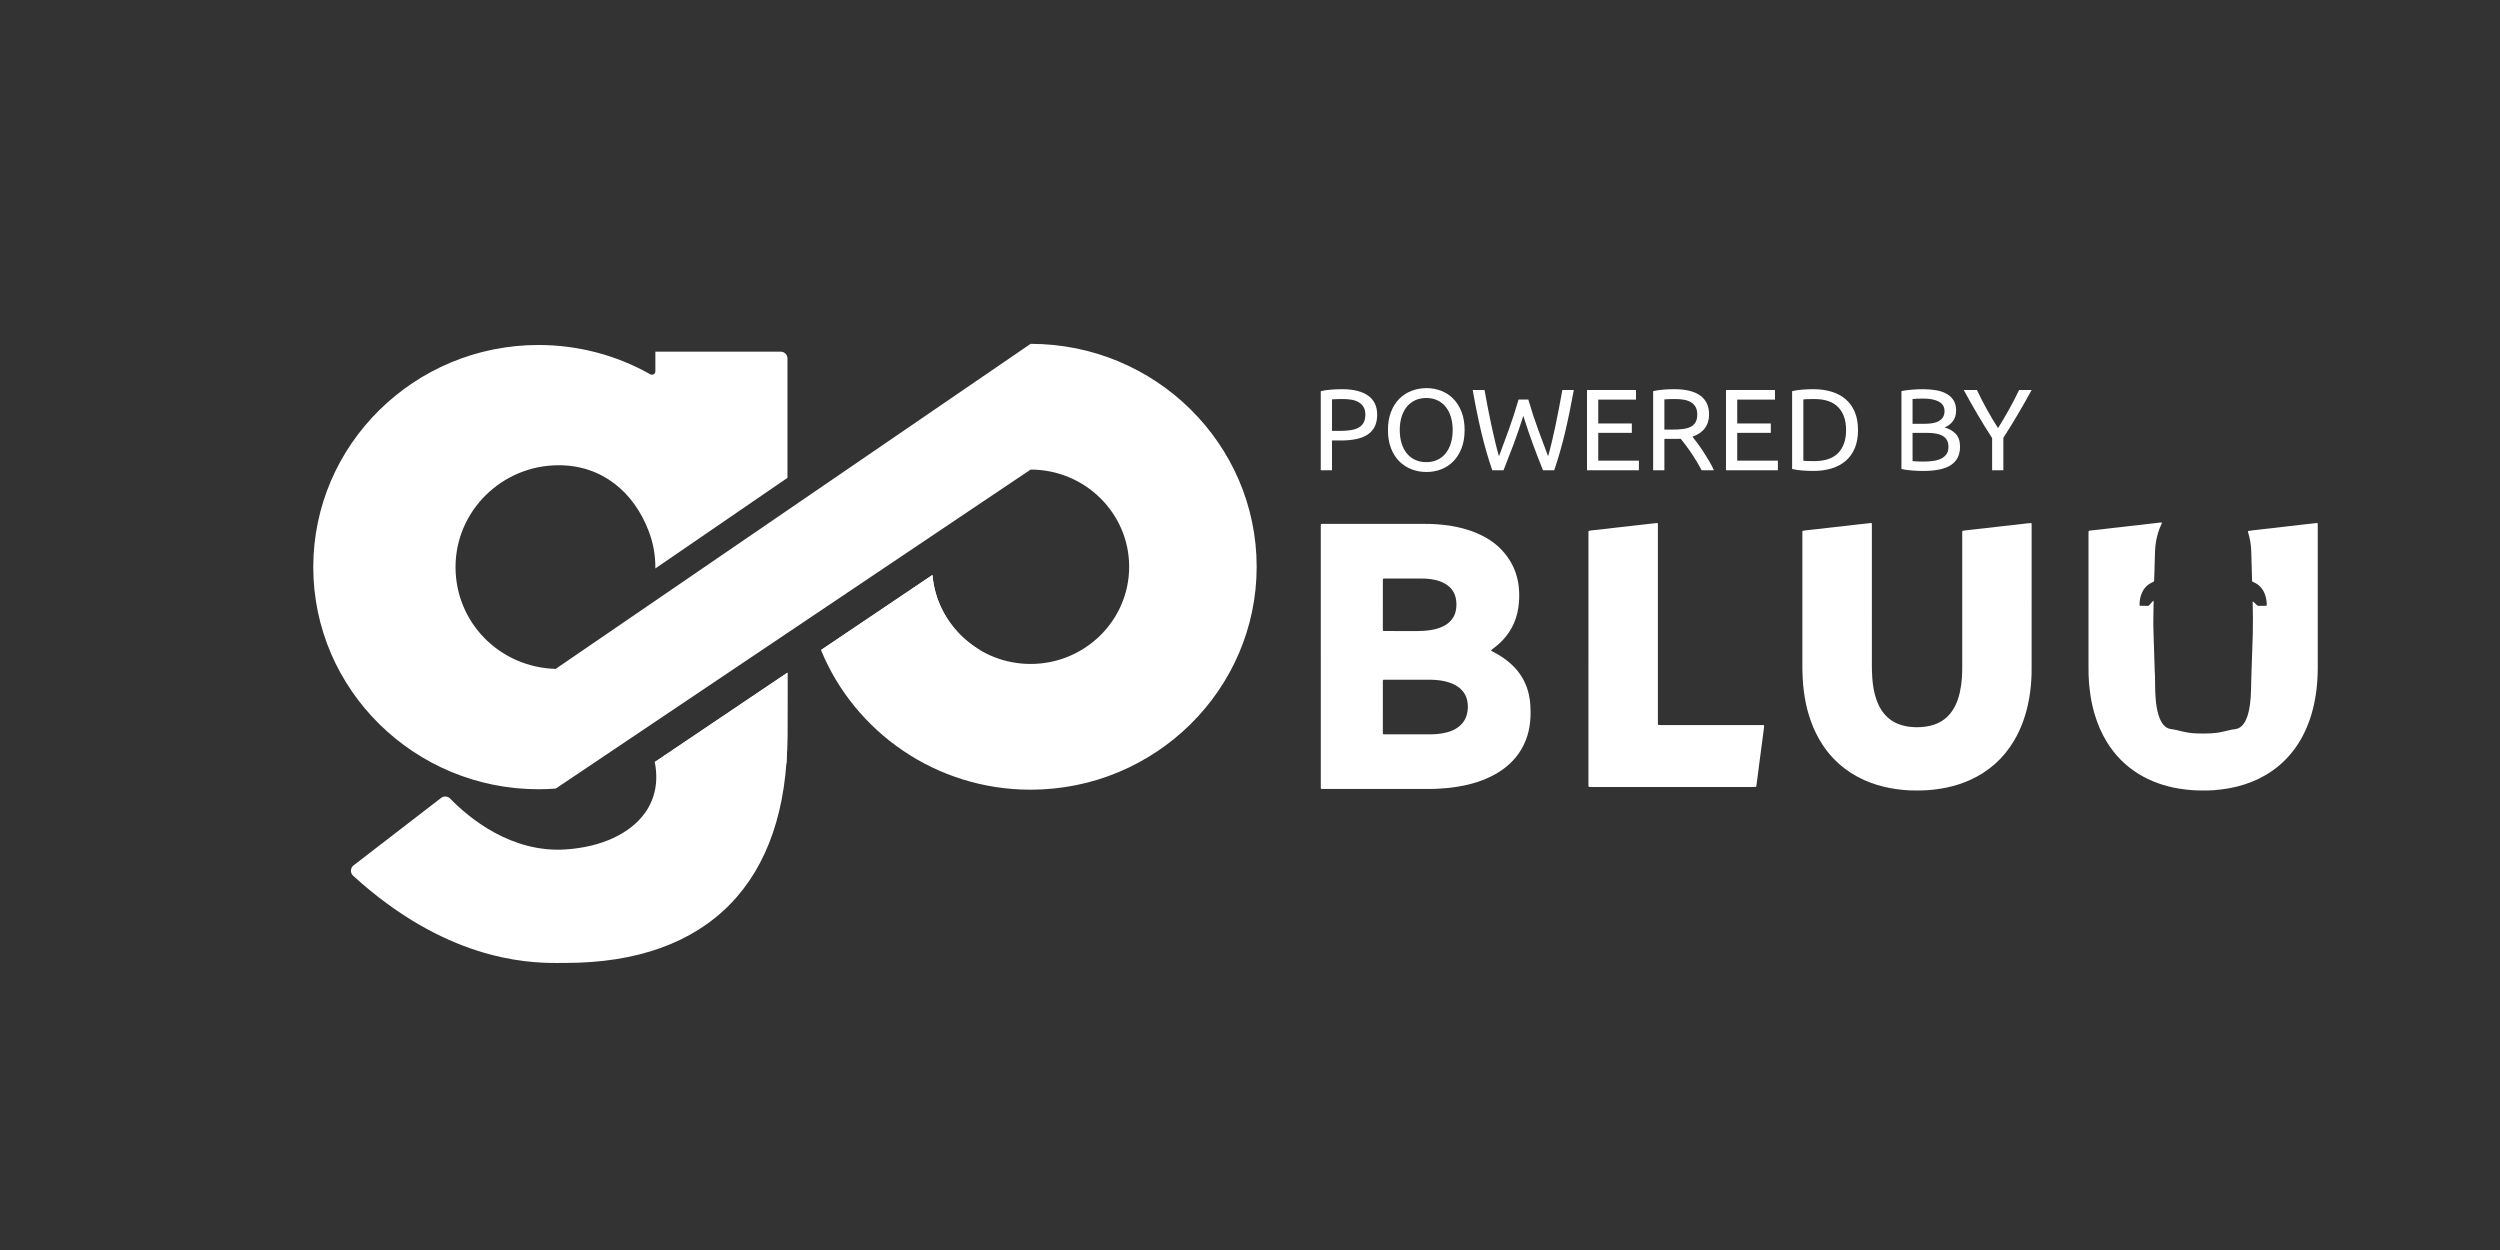
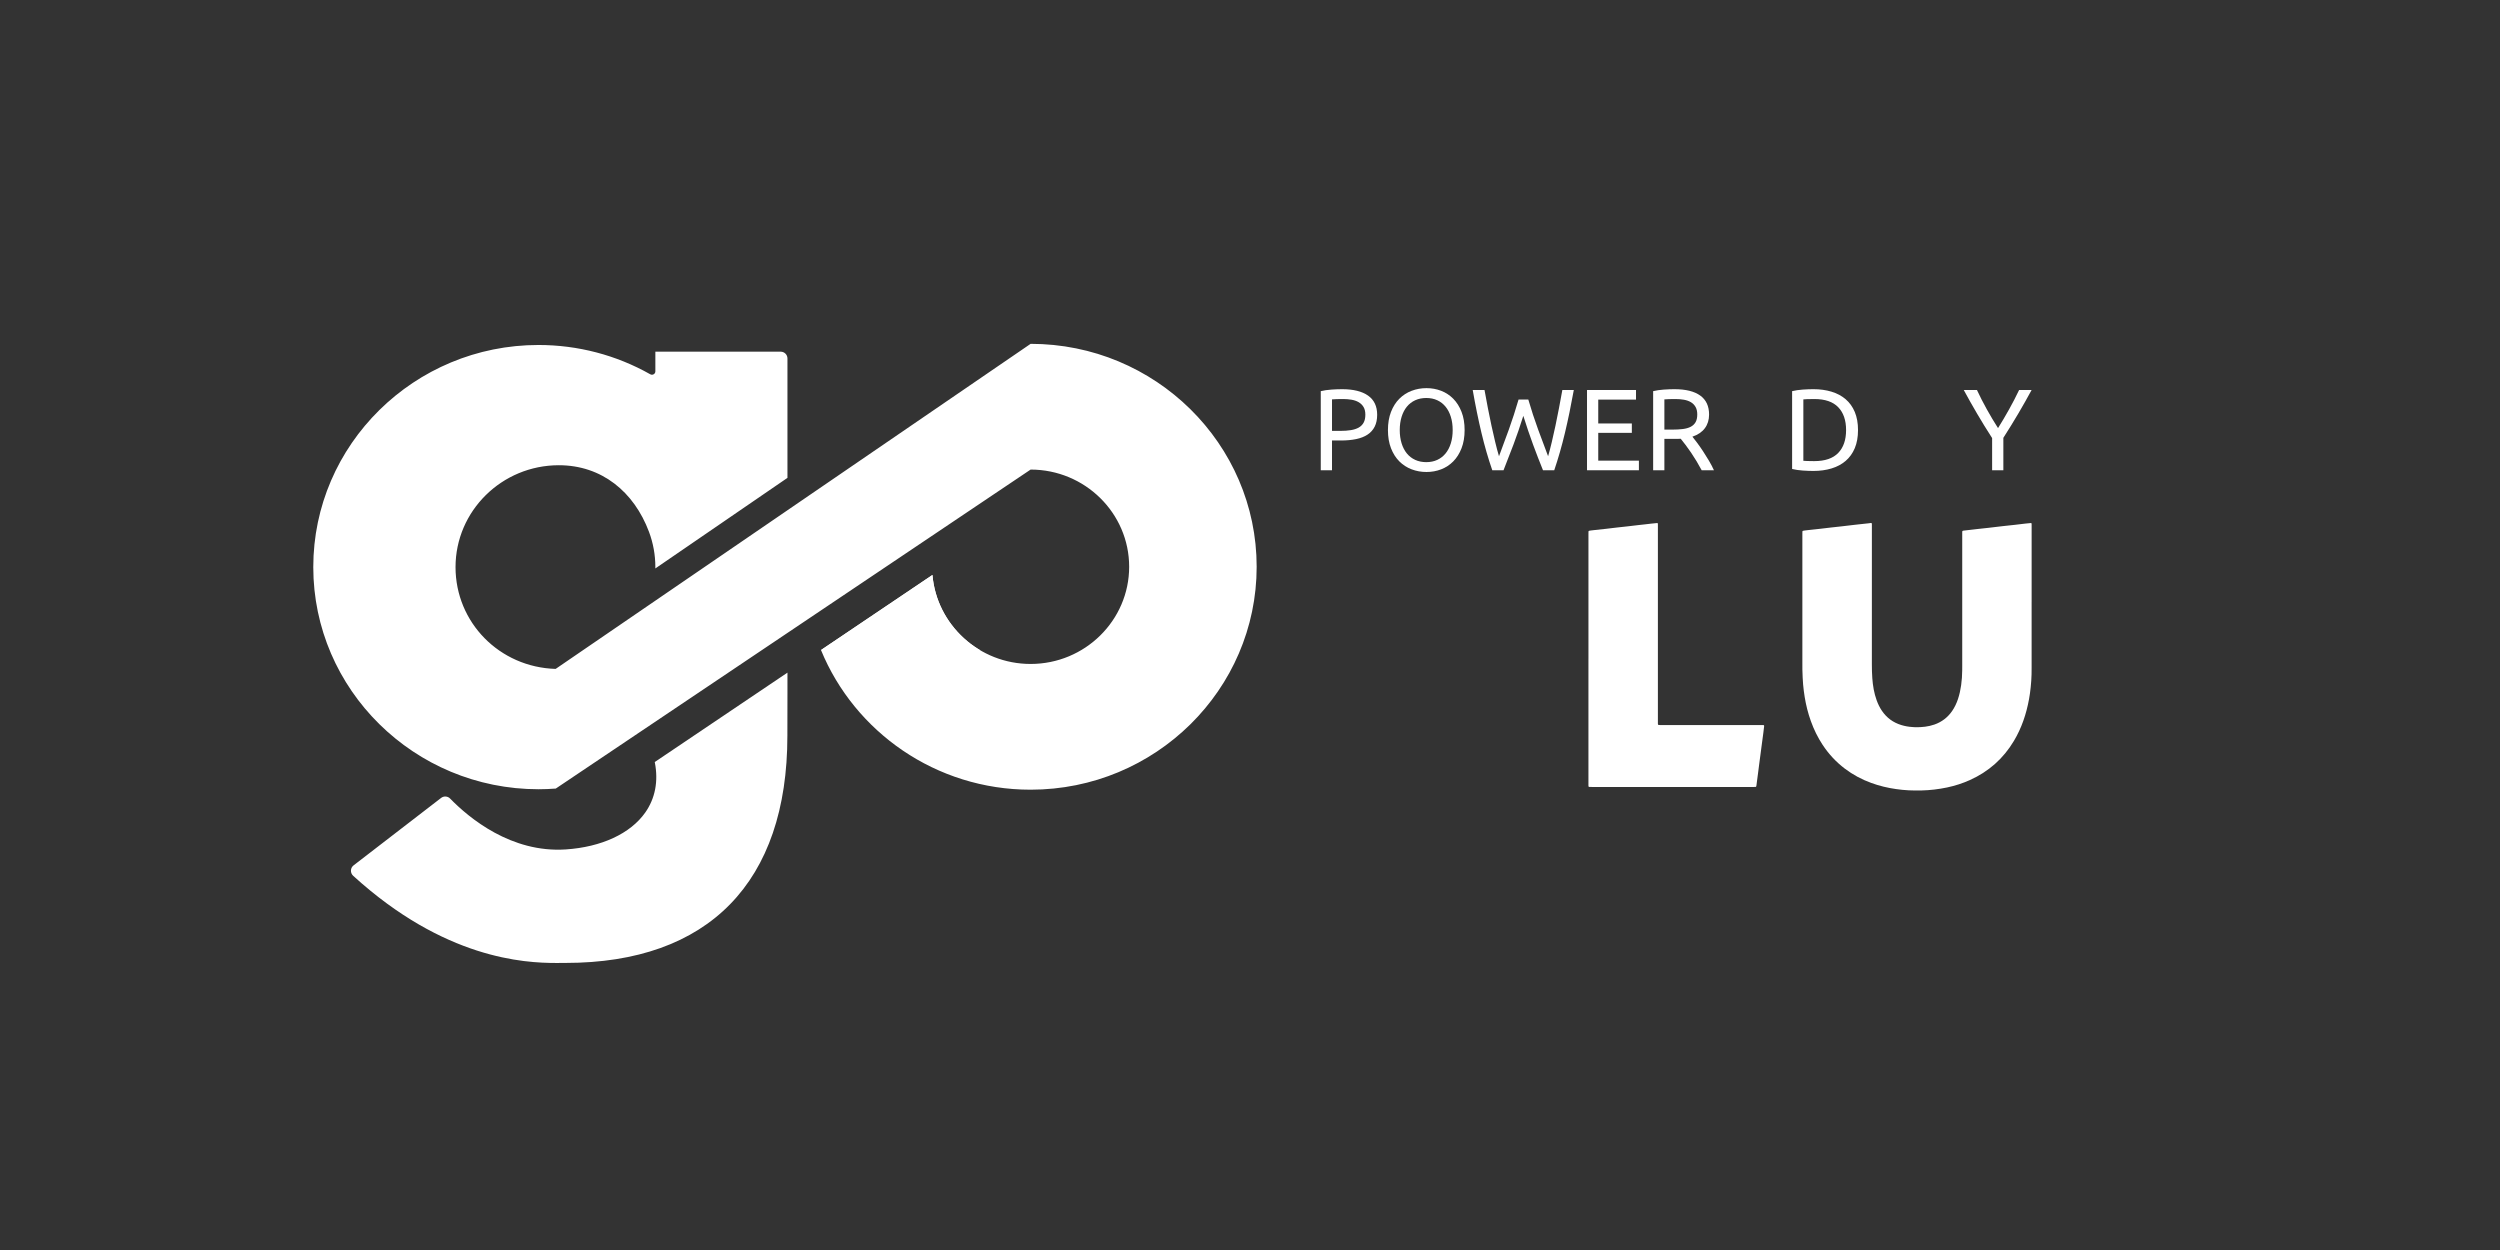
<svg xmlns="http://www.w3.org/2000/svg" id="Layer_2" data-name="Layer 2" viewBox="100 50 880 440">
  <rect x="100" y="50" width="880" height="440" fill="#333333" stroke="none" />
  <defs>
    <style>
      .cls-1 {
        fill: none;
      }

      .cls-2 {
        fill: #01aeef;
      }

      .cls-3 {
        clip-path: url(#clippath-1);
      }

      .cls-4 {
        fill: #fff;
      }

      .cls-5 {
        fill: #fff;
      }

      .cls-6 {
        clip-path: url(#clippath);
      }
    </style>
    <clipPath id="clippath">
-       <polygon class="cls-1" points="377.184 286.767 316.236 318.762 381.49 318.762 377.184 286.767" />
-     </clipPath>
+       </clipPath>
    <clipPath id="clippath-1">
      <polygon class="cls-1" points="428.221 252.384 388.988 278.813 462.086 278.813 460.141 249.501 428.221 252.384" />
    </clipPath>
  </defs>
  <g id="GO_BLUU_LIGHT_LOGO" data-name="GO BLUU_LIGHT_LOGO">
    <g>
      <g>
-         <path class="cls-4" d="M564.915,281.058c0-15.112,0-30.224,0-45.336,0-.291-.002-.582.003-.873.007-.374.069-.427.478-.436.116-.002.233-.001.349-.001.146,0,.291,0,.437,0,11.762,0,23.524,0,35.286,0,.611,0,1.223.002,1.834.011,1.514.022,3.021.15,4.528.296,1.653.161,3.29.417,4.913.759,3.173.669,6.238,1.66,9.132,3.144,1.951,1.001,3.782,2.183,5.404,3.666,3.233,2.957,5.527,6.502,6.669,10.757.393,1.465.634,2.955.735,4.471.062.931.111,1.861.083,2.792-.076,2.453-.387,4.868-1.156,7.214-.998,3.041-2.624,5.696-4.838,7.999-1.052,1.095-2.2,2.078-3.429,2.969-.163.119-.316.254-.462.393-.026.025-.021.136.007.156.142.1.291.192.445.27.935.474,1.847.988,2.736,1.545,1.759,1.102,3.387,2.368,4.833,3.861,2.655,2.742,4.421,5.969,5.244,9.703.301,1.367.501,2.747.546,4.148.02.611.06,1.221.074,1.832.026,1.166-.027,2.332-.138,3.49-.453,4.722-2.046,9-5.081,12.691-1.376,1.674-2.964,3.122-4.732,4.374-2.127,1.506-4.424,2.686-6.85,3.622-2.176.84-4.413,1.468-6.696,1.942-1.682.349-3.378.608-5.083.805-.982.114-1.972.156-2.958.239-2.208.186-4.421.147-6.633.147-11.5.002-23,.002-34.5-.001-1.335,0-1.176.171-1.176-1.139-.003-15.17-.002-30.34-.002-45.51ZM586.759,298.893c0,2.853,0,5.707,0,8.56,0,.262.009.523.018.785.004.117.107.23.213.234.291.01.581.02.872.021,4.92.001,9.84.001,14.76,0,1.164,0,2.326-.017,3.488-.136,1.133-.116,2.25-.302,3.345-.602,1.327-.364,2.583-.899,3.705-1.711,1.537-1.111,2.608-2.561,3.134-4.392.467-1.625.515-3.271.19-4.925-.362-1.838-1.27-3.358-2.72-4.55-.886-.729-1.881-1.264-2.943-1.683-1.334-.526-2.726-.827-4.141-1.018-1.155-.156-2.317-.219-3.483-.218-5.211.005-10.422.001-15.633,0-.84,0-.805-.028-.805.813,0,2.941,0,5.881,0,8.822ZM586.759,262.814c0,2.735,0,5.47,0,8.205,0,.262.002.524.008.785.001.057.014.119.042.168.027.047.077.111.122.114.26.022.521.037.782.037,3.782.002,7.564-.002,11.346.003,1.457.002,2.905-.091,4.347-.304,1.154-.171,2.282-.439,3.378-.842.905-.333,1.768-.75,2.552-1.313,1.707-1.226,2.784-2.855,3.153-4.941.246-1.393.239-2.783-.055-4.161-.384-1.797-1.284-3.29-2.751-4.424-.696-.537-1.455-.958-2.264-1.297-1.27-.533-2.601-.83-3.959-1.013-1.096-.148-2.199-.198-3.307-.195-4.131.01-8.262.004-12.393.004-.233,0-.465.003-.698.01-.169.005-.28.105-.286.261-.009.261-.015.523-.015.785-.001,2.706,0,5.412,0,8.118Z" />
        <path class="cls-4" d="M659.134,281.888c0-14.613,0-29.227,0-43.84,0-.32.007-.64.012-.96.002-.105.106-.23.208-.249.229-.041.457-.087.688-.116.491-.062.982-.116,1.474-.17,1.272-.138,2.546-.269,3.817-.413,1.271-.144,2.541-.307,3.812-.452,1.272-.145,2.545-.272,3.817-.416,1.272-.144,2.541-.302,3.813-.45.693-.08,1.388-.149,2.082-.228.809-.092,1.617-.193,2.427-.282.693-.076,1.387-.141,2.081-.209.058-.006.18.098.186.153.01.087.025.173.026.26.004.291.003.582.003.873,0,20.465,0,40.929,0,61.394,0,2.504,0,5.007,0,7.511,0,.963-.06.922.879.921,1.834,0,3.667,0,5.501,0,9.925,0,19.851,0,29.776,0,.291,0,.582-.002.873.004.306.006.402.115.365.446-.086.781-.181,1.56-.28,2.34-.091.721-.191,1.442-.287,2.162-.15,1.124-.299,2.249-.448,3.373-.08.606-.158,1.211-.238,1.817-.156,1.182-.315,2.364-.469,3.547-.143,1.096-.278,2.193-.42,3.289-.143,1.096-.292,2.191-.436,3.287-.038.288-.065.578-.103.867-.019.144-.049.286-.08.428-.023.107-.142.215-.239.223-.087.007-.174.013-.261.014-.233.002-.466.002-.699.002-18.89,0-37.781,0-56.671,0-.32,0-.639-.009-.959-.019-.113-.003-.221-.112-.231-.219-.008-.087-.019-.174-.02-.26-.003-.262-.002-.524-.002-.786,0-14.613,0-29.227,0-43.84Z" />
        <path class="cls-4" d="M815.128,261.851c0,7.715,0,15.431,0,23.146,0,.786-.011,1.572-.021,2.358-.02,1.544-.16,3.079-.31,4.615-.136,1.392-.333,2.773-.583,4.147-.947,5.195-2.601,10.137-5.321,14.689-3.712,6.211-8.879,10.791-15.47,13.767-2.582,1.166-5.266,2.018-8.033,2.612-1.508.324-3.03.557-4.562.742-2.987.36-5.982.397-8.979.264-1.481-.065-2.957-.23-4.428-.436-2.978-.418-5.883-1.12-8.708-2.147-3.359-1.221-6.483-2.883-9.333-5.046-3.09-2.345-5.691-5.15-7.825-8.389-1.722-2.613-3.081-5.408-4.135-8.35-.994-2.772-1.711-5.618-2.179-8.526-.231-1.437-.413-2.878-.545-4.328-.074-.813-.106-1.626-.16-2.439-.127-1.89-.104-3.783-.104-5.675,0-14.936,0-29.871,0-44.807,0-.32.008-.64.013-.96.002-.104.108-.23.21-.248.229-.041.458-.087.688-.116.491-.062.982-.116,1.474-.17,1.273-.138,2.546-.269,3.818-.413,1.272-.144,2.541-.306,3.813-.451,1.272-.145,2.546-.272,3.817-.416,1.272-.144,2.542-.3,3.813-.45.549-.065,1.098-.128,1.647-.188,1.273-.139,2.545-.275,3.818-.412.087-.009.174-.014.261-.027,1.221-.189,1.094-.243,1.094,1.01.002,16.217.004,32.434-.004,48.65,0,1.632.04,3.262.157,4.887.19,2.648.622,5.256,1.533,7.766.469,1.291,1.058,2.521,1.829,3.661,1.678,2.48,3.948,4.156,6.811,5.035,1.258.386,2.54.625,3.853.703.378.022.755.075,1.132.079,2.282.024,4.53-.184,6.704-.948,2.585-.908,4.652-2.485,6.213-4.731.921-1.325,1.593-2.774,2.1-4.3.524-1.578.866-3.197,1.098-4.844.244-1.733.353-3.473.371-5.221.006-.553.008-1.106.008-1.659,0-15.198,0-30.396,0-45.593,0-.262-.003-.524,0-.786.015-1.174-.159-1.052,1.142-1.202.867-.1,1.734-.2,2.601-.3.549-.063,1.098-.13,1.647-.191,1.272-.139,2.546-.27,3.818-.414,1.243-.141,2.484-.294,3.726-.441.578-.068,1.156-.136,1.734-.199,1.272-.139,2.546-.269,3.818-.413,1.243-.141,2.484-.3,3.726-.442.664-.076,1.33-.134,1.995-.198.059-.006.183.095.189.15.01.087.026.173.027.26.004.291.003.582.003.873,0,8.822,0,17.643,0,26.465Z" />
-         <path class="cls-4" d="M915.845,262.286c0,7.658-.003,15.316.003,22.974.001,1.573-.074,3.145-.179,4.712-.117,1.741-.328,3.474-.61,5.199-.471,2.879-1.162,5.699-2.136,8.448-1.291,3.644-3.031,7.054-5.341,10.163-2.8,3.768-6.235,6.821-10.3,9.166-3.045,1.757-6.292,3.011-9.691,3.884-1.777.456-3.579.793-5.398,1.02-1.935.241-3.878.411-5.832.399-1.019-.006-2.038-.001-3.057-.025-1.222-.029-2.439-.15-3.654-.278-.984-.104-1.964-.24-2.938-.408-4.953-.854-9.628-2.475-13.922-5.115-4.622-2.842-8.328-6.603-11.168-11.224-1.902-3.094-3.31-6.404-4.334-9.883-.633-2.152-1.113-4.337-1.445-6.556-.219-1.468-.385-2.941-.514-4.42-.161-1.831-.175-3.664-.175-5.497-.003-15.577-.002-31.155-.001-46.732,0-.32.001-.64.009-.961.005-.217.08-.294.314-.341.143-.029.285-.06.43-.075.752-.082,1.505-.157,2.257-.238.55-.059,1.099-.121,1.648-.186,1.242-.148,2.483-.302,3.726-.446.751-.087,1.505-.154,2.257-.239.723-.082,1.444-.176,2.166-.262.636-.075,1.272-.148,1.908-.218,1.243-.137,2.488-.265,3.731-.408,1.243-.142,2.484-.3,3.726-.446,1.069-.126,2.139-.245,3.209-.364.114-.013.231-.003.347-.005.07-.002.15.12.122.187-.057.134-.113.268-.176.399-.92,1.899-1.51,3.901-1.891,5.971-.227,1.234-.323,2.476-.373,3.73-.092,2.269-.131,4.54-.198,6.81-.033,1.106-.081,2.211-.108,3.317-.007.273-.115.434-.367.523-.137.048-.265.119-.397.181-1.623.763-2.785,1.979-3.522,3.605-.624,1.376-.864,2.831-.854,4.333.001.147.123.268.28.269.902.006,1.805.007,2.707.012.192,0,.326-.097.444-.236.398-.464.798-.927,1.202-1.386.054-.061.132-.103.204-.145.017-.01.074.01.078.025.021.082.043.167.042.25-.033,2.154-.071,4.308-.104,6.463-.009.582-.016,1.165-.004,1.747.027,1.31.062,2.62.1,3.929.036,1.222.08,2.444.121,3.666.004.116.008.233.012.349.085,2.706.168,5.412.258,8.118.019.582.076,1.162.091,1.744.027,1.048.054,2.096.047,3.144-.011,1.719.061,3.436.203,5.147.159,1.915.43,3.816,1.006,5.66.191.612.418,1.209.696,1.788.278.58.609,1.13,1.032,1.614.69.789,1.523,1.359,2.588,1.49,1.477.181,2.91.573,4.352.911,1.566.367,3.147.57,4.75.629,1.601.059,3.202.059,4.802-.014,1.485-.068,2.957-.24,4.405-.589,1.074-.259,2.151-.508,3.23-.749.282-.063.575-.089.864-.115,1.368-.12,2.409-.797,3.212-1.877.331-.445.618-.92.832-1.431.236-.563.475-1.128.651-1.711.362-1.199.602-2.425.767-3.669.23-1.734.345-3.474.38-5.222.034-1.688.07-3.376.12-5.064.071-2.357.135-4.715.244-7.07.065-1.396.093-2.793.135-4.19.034-1.106.094-2.211.117-3.317.078-3.727.058-7.453-.045-11.179-.002-.056.012-.115.029-.169.006-.021.04-.037.064-.046.024-.009.063-.02.076-.008.173.155.342.314.512.472.36.336.662.734,1.078,1.011.465.01.93.028,1.395.029.524.002,1.047-.01,1.571-.019.11-.002.215-.113.221-.224.005-.087.016-.174.014-.261-.034-1.291-.248-2.55-.725-3.751-.717-1.808-1.932-3.164-3.716-3.983-.159-.073-.32-.139-.477-.215-.172-.084-.254-.226-.258-.419-.015-.728-.03-1.455-.051-2.183-.079-2.823-.143-5.646-.244-8.468-.076-2.103-.449-4.162-1.056-6.178-.049-.164-.073-.336-.105-.506-.013-.069.021-.121.09-.131.458-.071.916-.149,1.376-.206.924-.114,1.849-.217,2.774-.324.52-.06,1.04-.124,1.56-.181,1.243-.138,2.488-.268,3.73-.411,1.272-.146,2.541-.307,3.813-.456.722-.084,1.447-.153,2.169-.235.751-.086,1.502-.181,2.253-.271.549-.066,1.097-.133,1.647-.194,1.243-.139,2.487-.273,3.73-.411.202-.022.403-.057.605-.082.173-.021.347-.039.521-.052.168-.013.293.087.299.241.01.291.016.582.016.873,0,9.026,0,18.052,0,27.079Z" />
      </g>
      <g>
        <path class="cls-4" d="M572.412,186.994c3.967,0,7.018.754,9.152,2.262s3.2,3.757,3.2,6.747c0,1.63-.293,3.024-.876,4.178-.585,1.155-1.427,2.093-2.528,2.813-1.1.72-2.44,1.243-4.015,1.569-1.577.326-3.357.489-5.341.489h-3.139v10.477h-3.954v-27.843c1.114-.271,2.358-.455,3.73-.55,1.372-.095,2.63-.143,3.771-.143ZM572.738,190.46c-1.686,0-2.976.041-3.872.122v11.088h2.976c1.358,0,2.581-.088,3.669-.265,1.087-.176,2.004-.475,2.751-.897.747-.421,1.325-.999,1.733-1.732.407-.734.611-1.672.611-2.813,0-1.087-.211-1.983-.632-2.691-.421-.706-.993-1.27-1.712-1.692-.72-.421-1.556-.713-2.507-.876s-1.957-.245-3.016-.245Z" />
        <path class="cls-4" d="M588.555,201.384c0-2.418.36-4.551,1.08-6.4.72-1.848,1.698-3.39,2.935-4.627,1.237-1.236,2.676-2.167,4.321-2.792,1.644-.625,3.39-.938,5.239-.938,1.82,0,3.539.313,5.157.938,1.616.625,3.037,1.556,4.26,2.792,1.223,1.237,2.194,2.779,2.915,4.627.72,1.849,1.081,3.982,1.081,6.4s-.361,4.553-1.081,6.4c-.721,1.849-1.692,3.39-2.915,4.627-1.223,1.237-2.644,2.168-4.26,2.792-1.617.625-3.337.938-5.157.938-1.849,0-3.595-.313-5.239-.938-1.645-.625-3.085-1.555-4.321-2.792-1.237-1.236-2.215-2.778-2.935-4.627-.72-1.848-1.08-3.981-1.08-6.4ZM592.713,201.384c0,1.712.217,3.268.652,4.668.435,1.4,1.053,2.589,1.855,3.567s1.78,1.733,2.935,2.262c1.155.53,2.453.795,3.893.795s2.732-.265,3.872-.795c1.142-.53,2.113-1.284,2.915-2.262.801-.978,1.42-2.167,1.855-3.567.434-1.399.652-2.956.652-4.668s-.217-3.268-.652-4.667c-.435-1.399-1.054-2.589-1.855-3.567-.803-.978-1.774-1.733-2.915-2.262-1.141-.53-2.432-.795-3.872-.795s-2.738.265-3.893.795c-1.156.53-2.133,1.284-2.935,2.262s-1.42,2.168-1.855,3.567c-.435,1.4-.652,2.956-.652,4.667Z" />
        <path class="cls-4" d="M636.21,196.371c-1.142,3.642-2.297,7.011-3.465,10.11-1.169,3.098-2.338,6.115-3.506,9.05h-3.954c-1.44-4.158-2.711-8.547-3.811-13.167-1.101-4.62-2.127-9.648-3.078-15.083h4.157c.381,2.12.775,4.24,1.182,6.359.408,2.12.829,4.179,1.264,6.176.435,1.998.87,3.907,1.305,5.728.434,1.821.883,3.506,1.345,5.055,1.087-2.853,2.242-5.985,3.465-9.396,1.223-3.41,2.364-6.936,3.424-10.578h3.425c1.06,3.642,2.215,7.168,3.465,10.578,1.25,3.411,2.418,6.543,3.506,9.396.434-1.522.869-3.193,1.304-5.014.435-1.821.863-3.73,1.284-5.728s.836-4.062,1.244-6.196c.407-2.133.801-4.26,1.182-6.38h4.036c-.979,5.436-2.018,10.464-3.118,15.083-1.101,4.62-2.359,9.009-3.772,13.167h-3.954c-1.196-2.935-2.365-5.952-3.506-9.05-1.142-3.098-2.284-6.468-3.425-10.11Z" />
        <path class="cls-4" d="M658.63,215.53v-28.251h17.244v3.384h-13.289v8.398h11.822v3.302h-11.822v9.784h14.308v3.384h-18.263Z" />
        <path class="cls-4" d="M695.727,203.708c.434.544.985,1.257,1.651,2.14.665.883,1.352,1.862,2.058,2.935.706,1.074,1.406,2.195,2.099,3.363.693,1.169,1.284,2.297,1.774,3.384h-4.321c-.544-1.033-1.135-2.079-1.773-3.139-.64-1.06-1.284-2.072-1.937-3.037-.652-.964-1.298-1.868-1.937-2.711-.639-.842-1.216-1.576-1.732-2.201-.354.027-.714.041-1.081.041h-4.667v11.047h-3.954v-27.843c1.114-.271,2.358-.455,3.73-.55,1.372-.095,2.63-.143,3.771-.143,3.967,0,6.992.748,9.071,2.242,2.079,1.495,3.118,3.724,3.118,6.686,0,1.875-.496,3.479-1.488,4.81-.993,1.332-2.453,2.324-4.382,2.976ZM689.734,190.46c-1.686,0-2.976.041-3.872.122v10.64h2.813c1.358,0,2.581-.068,3.669-.204,1.087-.135,2.004-.394,2.751-.775.747-.38,1.326-.917,1.733-1.61s.611-1.61.611-2.752c0-1.06-.204-1.943-.611-2.65-.407-.706-.958-1.264-1.651-1.671-.693-.408-1.509-.693-2.446-.856-.938-.163-1.937-.245-2.997-.245Z" />
-         <path class="cls-4" d="M707.548,215.53v-28.251h17.244v3.384h-13.289v8.398h11.822v3.302h-11.822v9.784h14.308v3.384h-18.263Z" />
        <path class="cls-4" d="M754.021,201.384c0,2.446-.381,4.573-1.141,6.38-.761,1.808-1.835,3.302-3.221,4.484-1.386,1.182-3.044,2.066-4.973,2.65-1.93.585-4.05.876-6.36.876-1.141,0-2.398-.048-3.771-.143-1.372-.095-2.616-.278-3.73-.55v-27.394c1.114-.271,2.358-.455,3.73-.55,1.372-.095,2.63-.143,3.771-.143,2.31,0,4.43.293,6.36.876,1.929.585,3.587,1.468,4.973,2.65,1.386,1.182,2.46,2.677,3.221,4.484.76,1.808,1.141,3.934,1.141,6.38ZM738.652,212.31c3.751,0,6.55-.958,8.397-2.874,1.848-1.916,2.772-4.6,2.772-8.051s-.924-6.135-2.772-8.051c-1.848-1.916-4.647-2.874-8.397-2.874-1.114,0-1.977.014-2.588.041-.612.028-1.04.055-1.284.082v21.606c.244.027.672.055,1.284.082.611.027,1.474.041,2.588.041Z" />
-         <path class="cls-4" d="M776.93,215.775c-.57,0-1.189-.014-1.855-.041-.666-.027-1.332-.068-1.998-.122-.666-.055-1.325-.122-1.977-.204-.652-.082-1.25-.19-1.793-.326v-27.394c.544-.135,1.142-.245,1.793-.326.652-.082,1.311-.149,1.977-.204.666-.054,1.325-.095,1.977-.122.652-.027,1.264-.041,1.835-.041,1.63,0,3.159.123,4.586.367,1.427.245,2.663.659,3.709,1.244,1.046.585,1.868,1.352,2.467,2.303.597.952.897,2.12.897,3.506,0,1.549-.367,2.82-1.101,3.812-.734.993-1.711,1.733-2.935,2.222,1.658.489,2.977,1.264,3.954,2.323.979,1.06,1.468,2.555,1.468,4.484,0,2.827-1.04,4.953-3.119,6.38-2.079,1.427-5.374,2.14-9.885,2.14ZM773.221,199.183h4.158c.978,0,1.901-.067,2.771-.204.87-.136,1.624-.38,2.263-.734.638-.353,1.141-.815,1.509-1.386.367-.57.55-1.29.55-2.16,0-.816-.19-1.501-.57-2.059-.381-.557-.904-1.005-1.57-1.345-.666-.34-1.446-.591-2.344-.754-.897-.163-1.848-.245-2.853-.245s-1.793.014-2.364.041c-.571.027-1.087.068-1.549.122v8.724ZM773.221,202.363v9.947c.299.027.652.055,1.06.082.353.027.767.048,1.243.061.476.014,1.026.02,1.651.02,1.169,0,2.276-.075,3.323-.224,1.046-.149,1.963-.414,2.751-.795.788-.38,1.42-.91,1.896-1.59.475-.679.713-1.535.713-2.568,0-.923-.177-1.705-.53-2.344-.353-.638-.863-1.147-1.528-1.528-.666-.38-1.461-.652-2.385-.815-.924-.163-1.957-.245-3.098-.245h-5.095Z" />
        <path class="cls-4" d="M801.227,215.53v-11.333c-1.875-2.908-3.642-5.775-5.3-8.602-1.658-2.826-3.22-5.598-4.688-8.316h4.648c1.032,2.229,2.188,4.491,3.465,6.787,1.277,2.297,2.595,4.505,3.954,6.625,1.331-2.12,2.636-4.328,3.913-6.625,1.277-2.296,2.446-4.559,3.506-6.787h4.403c-1.468,2.718-3.031,5.483-4.688,8.296-1.658,2.813-3.411,5.66-5.259,8.54v11.414h-3.954Z" />
      </g>
      <g>
        <path class="cls-4" d="M295.639,327.572c-2.019.153-4.047.24-6.083.24-43.716,0-79.283-35.076-79.283-78.19s35.565-78.189,79.283-78.189c13.864,0,27.376,3.553,39.337,10.313.803.452,1.795-.108,1.795-1.031v-6.93h44.106c1.322,0,2.393,1.07,2.39,2.392v42.03l-46.509,31.89c.002-.16.011-.317.011-.477,0-4.275-.757-8.465-2.254-12.452-5.258-14.002-16.579-23.408-31.721-23.408-20.051,0-36.363,16.088-36.363,35.86,0,19.502,15.479,35.244,35.241,35.834l167.188-114.425c43.875,0,79.569,35.202,79.569,78.471s-35.694,78.471-79.569,78.471c-33.369,0-61.987-20.371-73.788-49.158l39.232-26.43c1.49,17.518,16.413,31.327,34.556,31.327,19.128,0,34.688-15.347,34.688-34.21s-15.559-34.211-34.688-34.211" />
        <path class="cls-4" d="M330.457,318.246c.017.053.04.103.051.16,1.276,6.589.127,12.629-3.389,17.62-5.221,7.41-15.418,12.14-27.976,12.975-19.218,1.267-34.038-11.067-40.708-17.912-.846-.868-2.203-.958-3.163-.219l-30.81,23.738c-1.186.913-1.244,2.672-.137,3.68,32.111,29.255,60.196,30.682,71.515,30.682.673,0,1.292-.004,1.844-.009l1.32-.007c50.399,0,78.154-28.394,78.154-79.952l.026-14.909v-7.326l-46.727,31.479Z" />
        <g class="cls-6">
          <path class="cls-5" d="M330.457,318.246c.017.053.04.103.051.16,1.276,6.589.127,12.629-3.389,17.62-5.221,7.41-15.418,12.14-27.976,12.975-19.218,1.267-34.038-11.067-40.708-17.912-.846-.868-2.203-.958-3.163-.219l-30.81,23.738c-1.186.913-1.244,2.672-.137,3.68,32.111,29.255,60.196,30.682,71.515,30.682.673,0,1.292-.004,1.844-.009l1.32-.007c50.399,0,78.154-28.394,78.154-79.952l.026-14.909v-7.326l-46.727,31.479Z" />
        </g>
        <g class="cls-3">
          <path class="cls-5" d="M295.639,327.572c-2.019.153-4.047.24-6.083.24-43.716,0-79.283-35.076-79.283-78.19s35.565-78.189,79.283-78.189c13.864,0,27.376,3.553,39.337,10.313.803.452,1.795-.108,1.795-1.031v-6.93h44.106c1.322,0,2.393,1.07,2.39,2.392v42.03l-46.509,31.89c.002-.16.011-.317.011-.477,0-4.275-.757-8.465-2.254-12.452-5.258-14.002-16.579-23.408-31.721-23.408-20.051,0-36.363,16.088-36.363,35.86,0,19.502,15.479,35.244,35.241,35.834l167.188-114.425c43.875,0,79.569,35.202,79.569,78.471s-35.694,78.471-79.569,78.471c-33.369,0-61.987-20.371-73.788-49.158l39.232-26.43c1.49,17.518,16.413,31.327,34.556,31.327,19.128,0,34.688-15.347,34.688-34.21s-15.559-34.211-34.688-34.211" />
        </g>
      </g>
    </g>
  </g>
</svg>